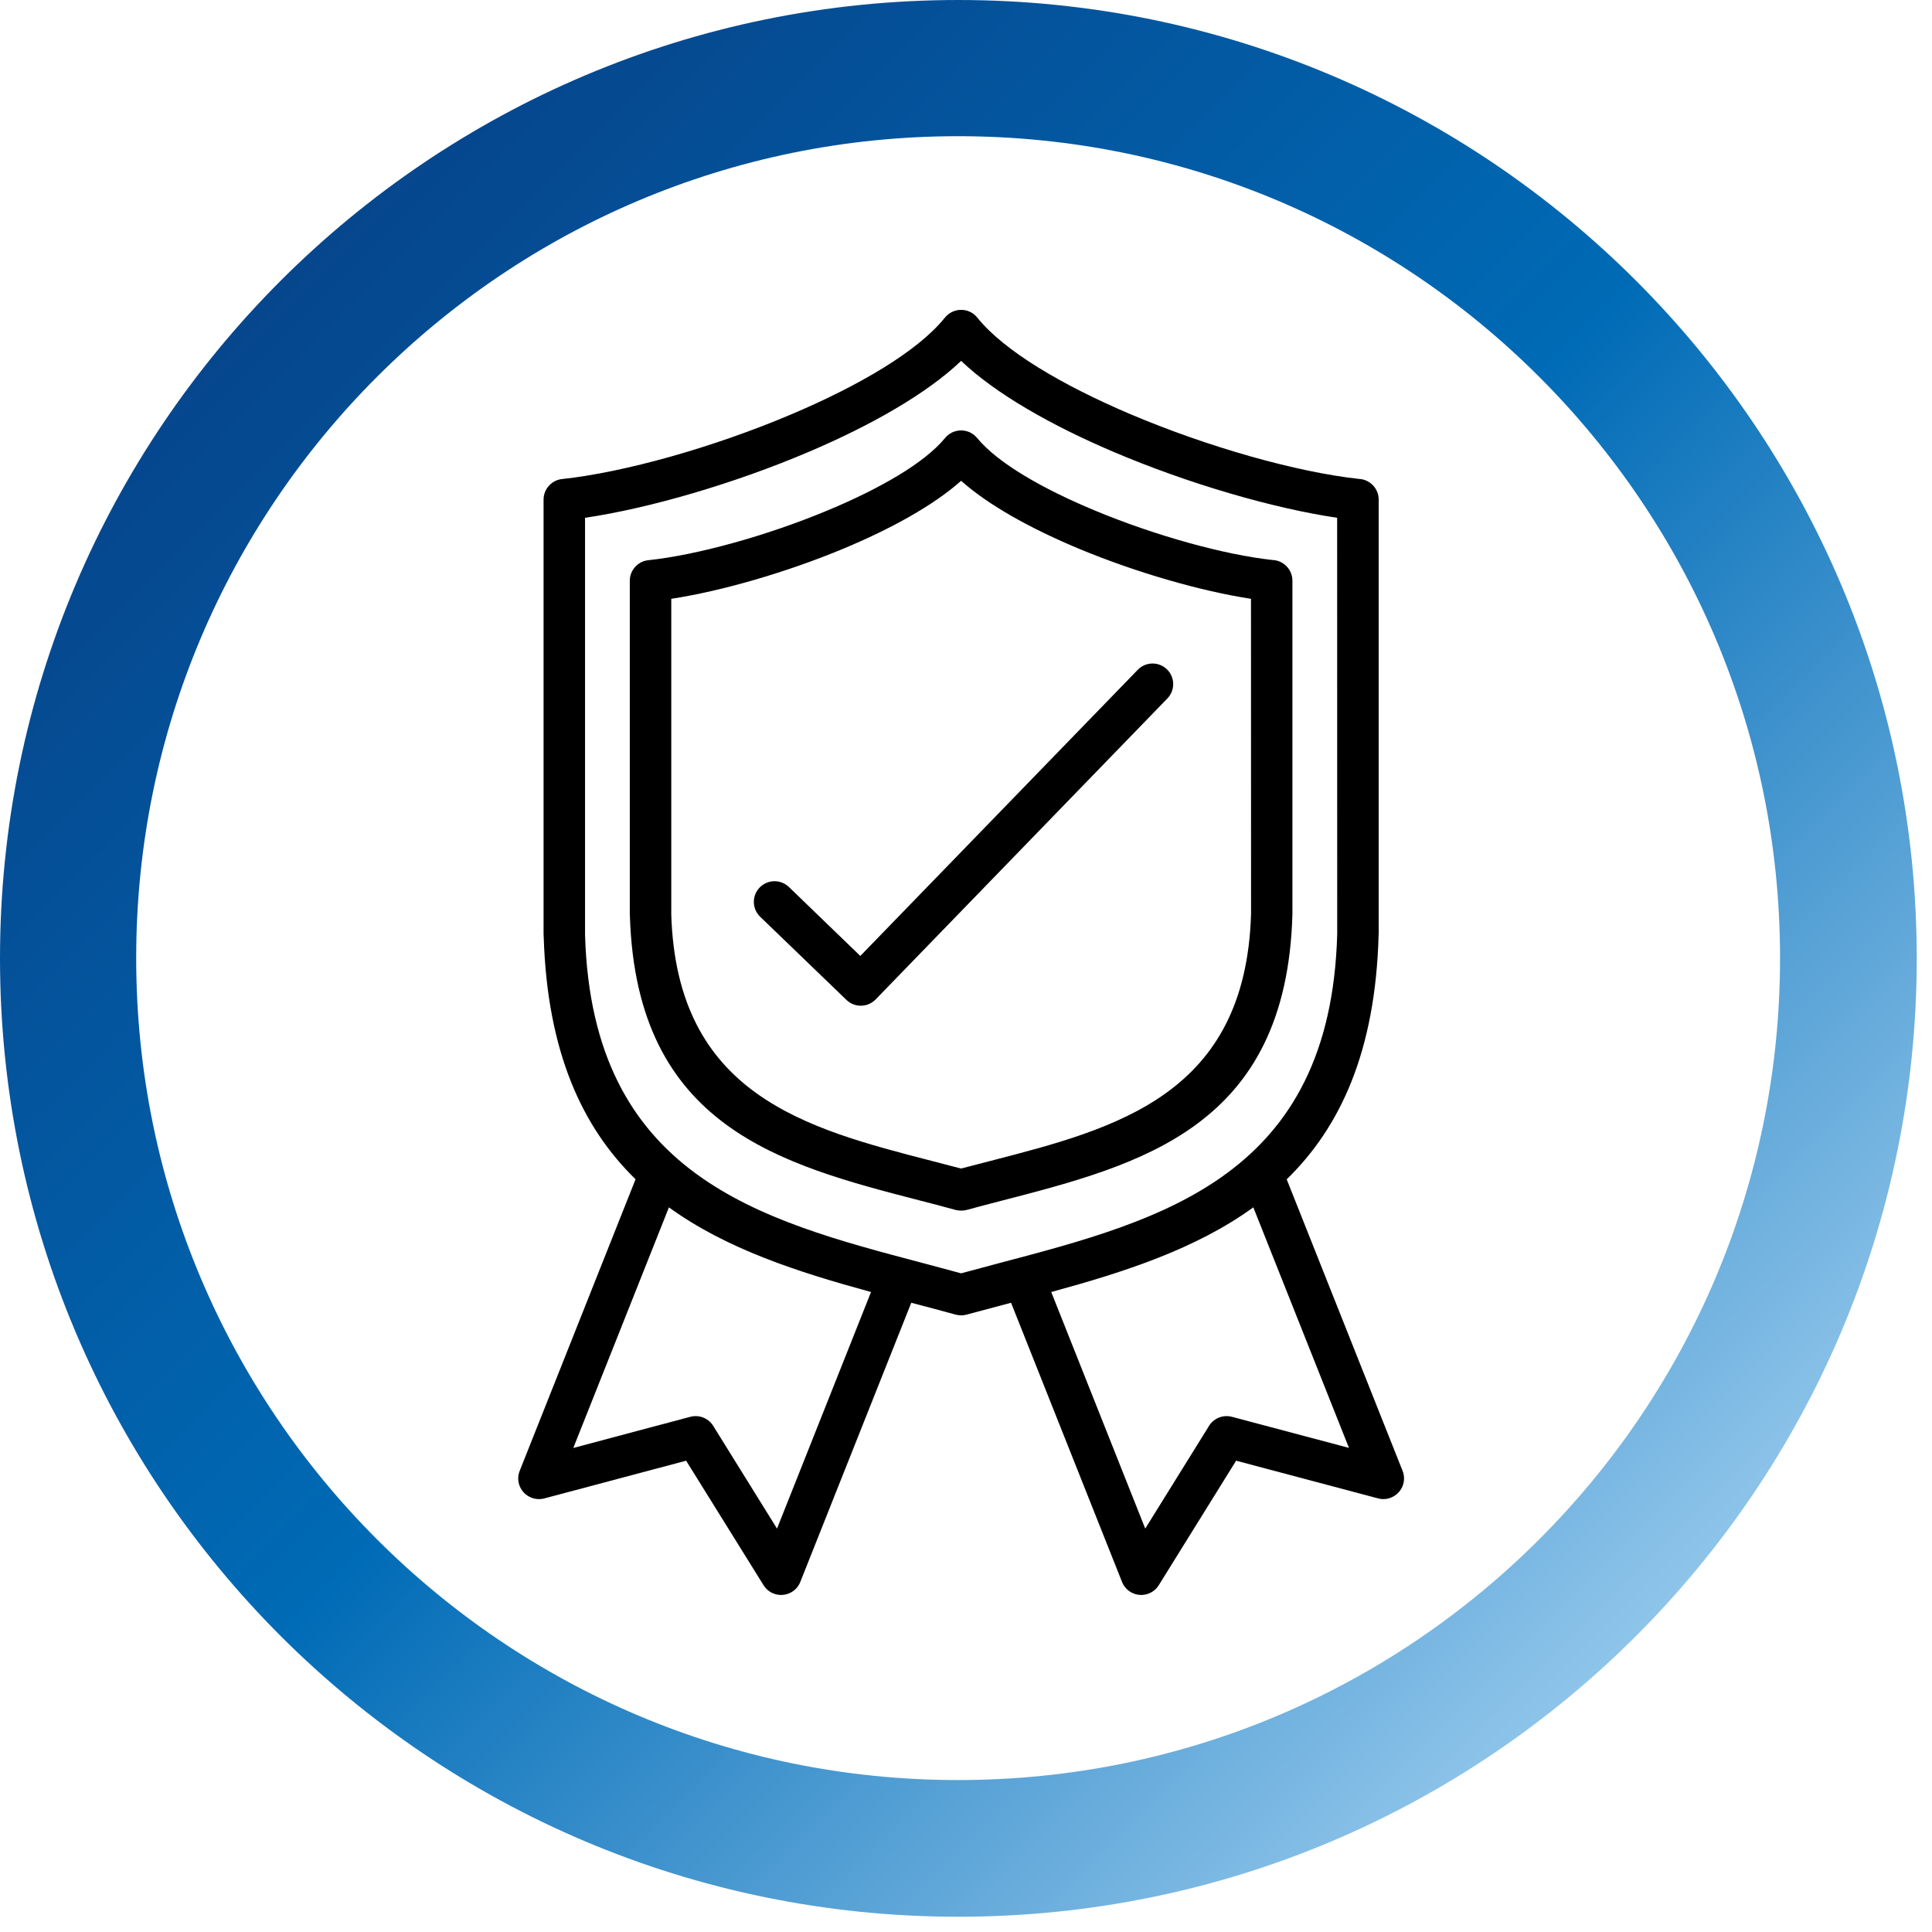
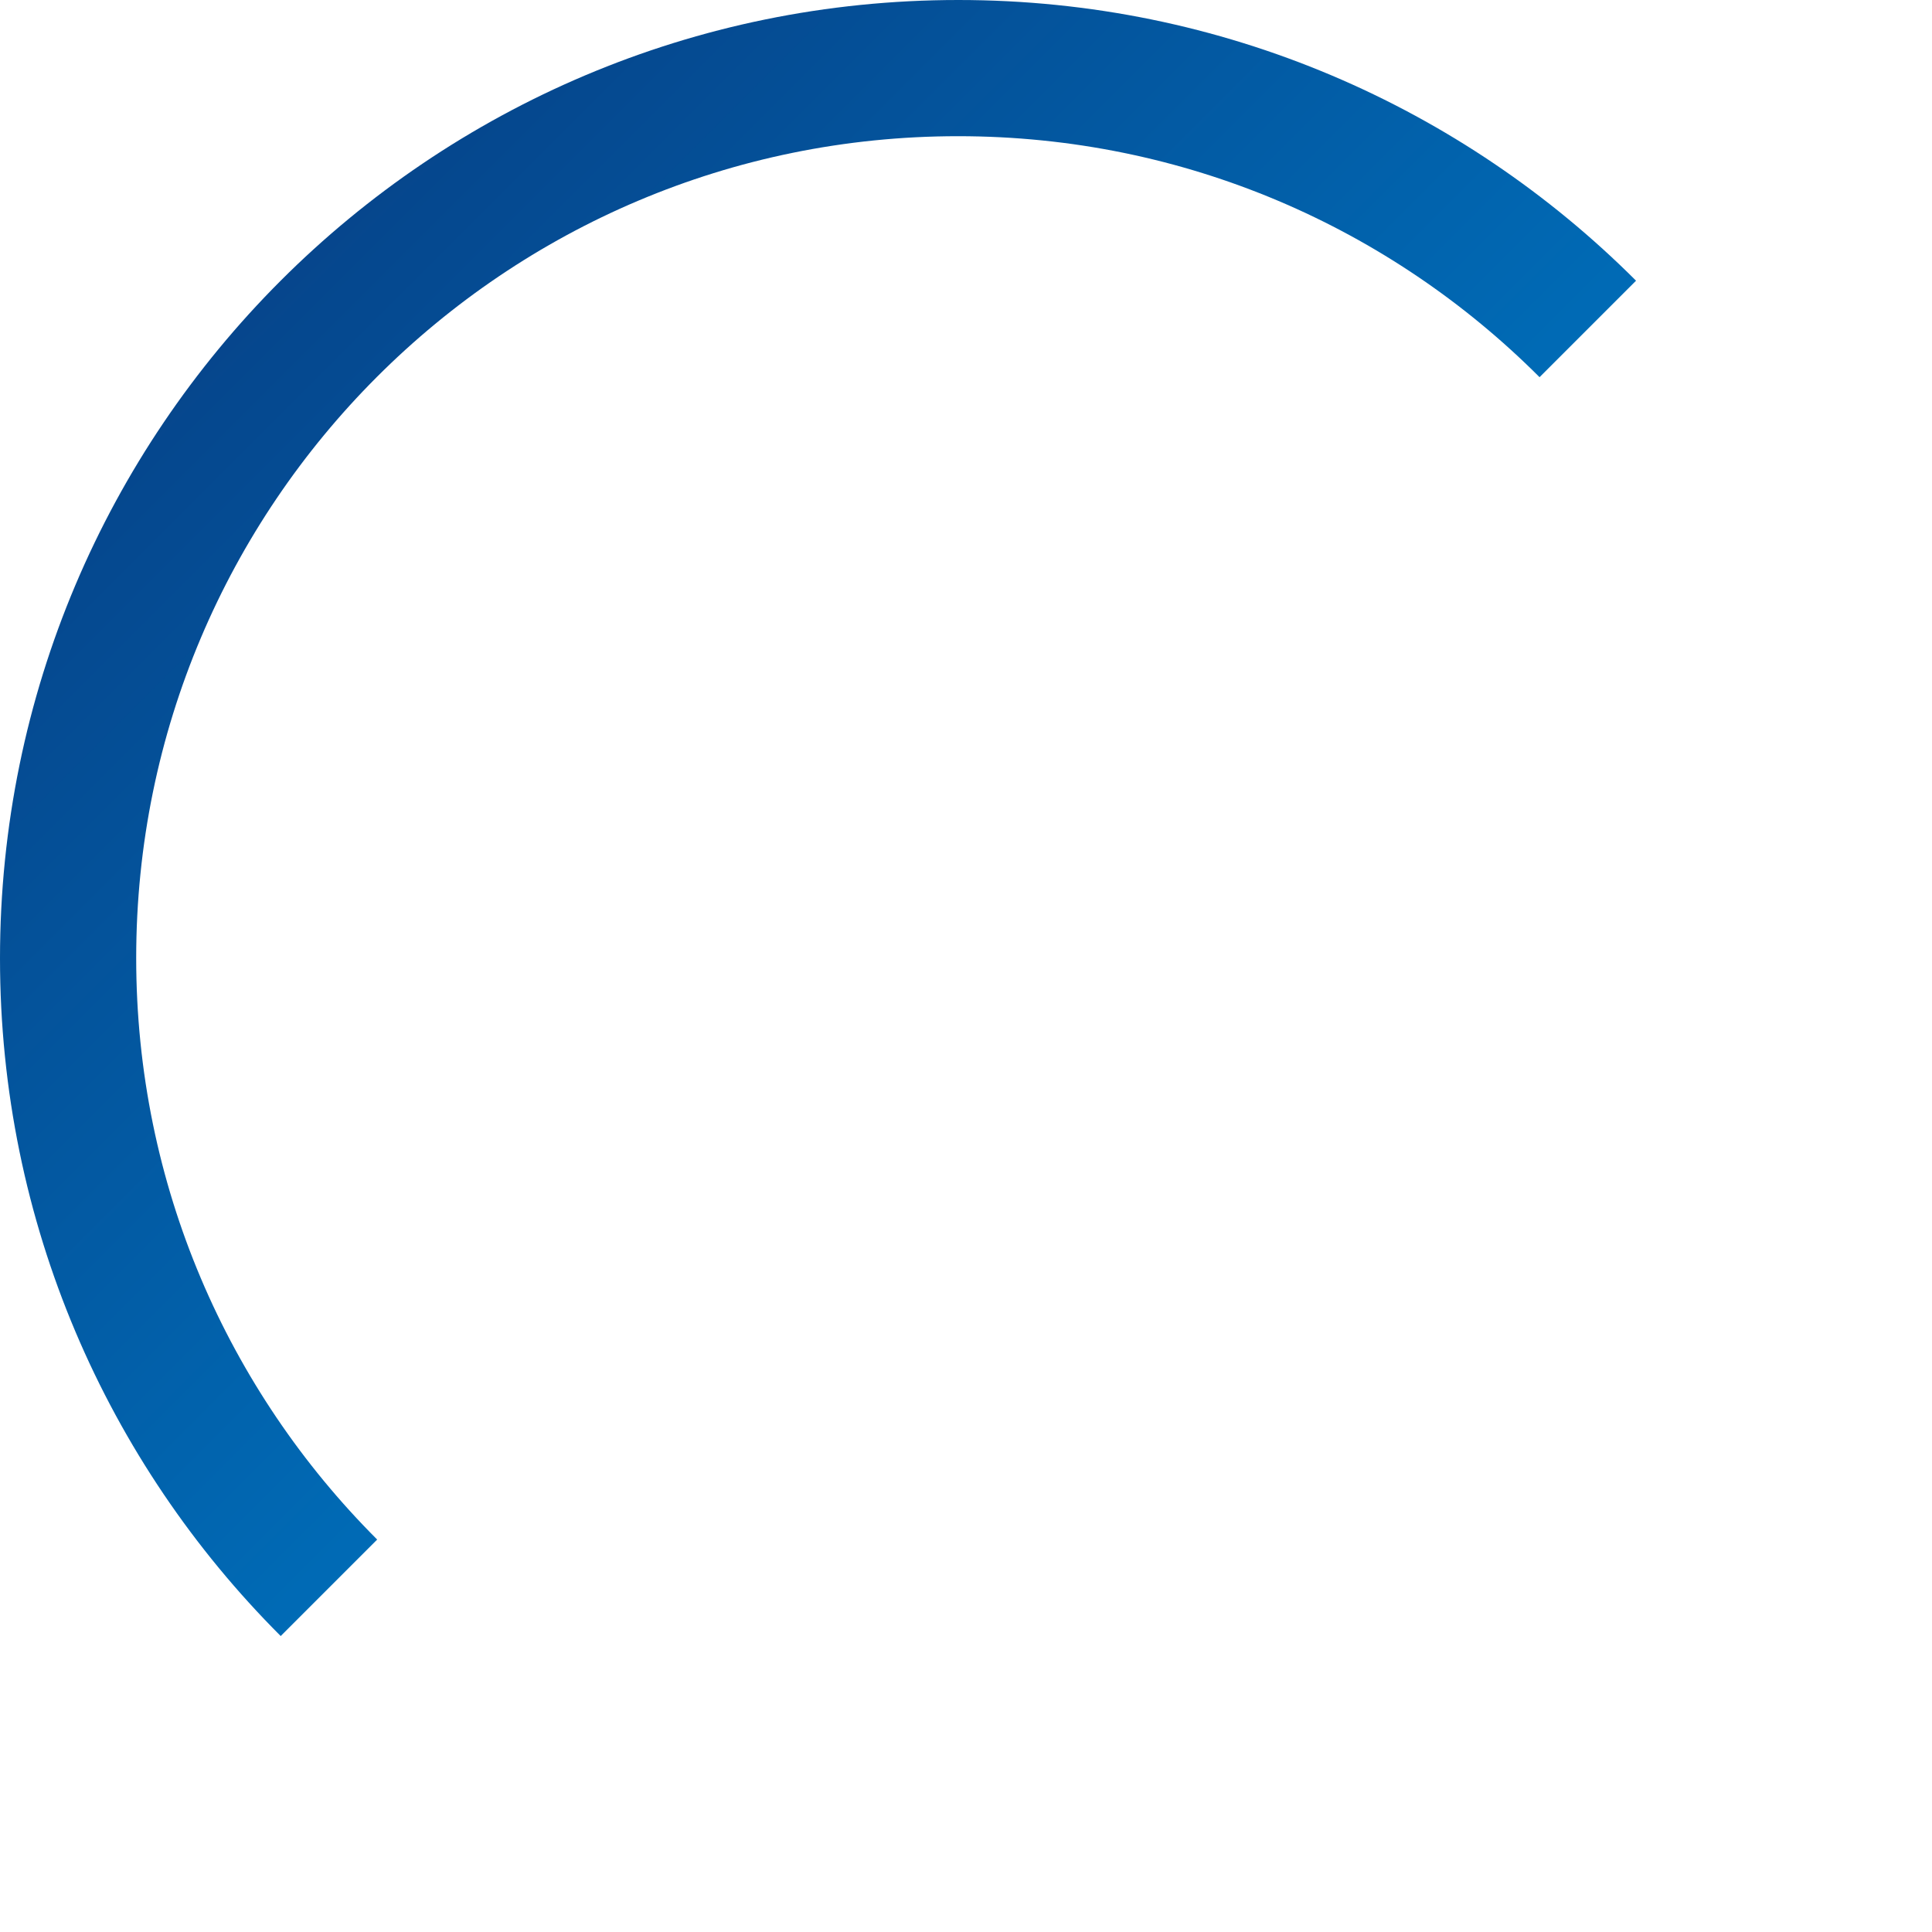
<svg xmlns="http://www.w3.org/2000/svg" width="155" zoomAndPan="magnify" viewBox="0 0 116.25 116.25" height="155" preserveAspectRatio="xMidYMid meet" version="1.0">
  <defs>
    <clipPath id="d3a1b00d10">
-       <path d="M 0 0 L 115.332 0 L 115.332 115.332 L 0 115.332 Z M 0 0 " clip-rule="nonzero" />
+       <path d="M 0 0 L 115.332 0 L 0 115.332 Z M 0 0 " clip-rule="nonzero" />
    </clipPath>
    <clipPath id="f1bf78b988">
      <path d="M 57.664 0 C 25.816 0 0 25.816 0 57.664 C 0 89.512 25.816 115.332 57.664 115.332 C 89.512 115.332 115.332 89.512 115.332 57.664 C 115.332 25.816 89.512 0 57.664 0 Z M 57.664 0 " clip-rule="nonzero" />
    </clipPath>
    <linearGradient x1="0" gradientTransform="matrix(2.418, 0, 0, 2.418, 0, 0)" y1="0" x2="64" gradientUnits="userSpaceOnUse" y2="64" id="a85880341d">
      <stop stop-opacity="1" stop-color="rgb(3.099%, 21.599%, 48.599%)" offset="0" />
      <stop stop-opacity="1" stop-color="rgb(3.075%, 21.758%, 48.776%)" offset="0.008" />
      <stop stop-opacity="1" stop-color="rgb(3.026%, 22.076%, 49.133%)" offset="0.016" />
      <stop stop-opacity="1" stop-color="rgb(2.979%, 22.395%, 49.489%)" offset="0.023" />
      <stop stop-opacity="1" stop-color="rgb(2.93%, 22.714%, 49.846%)" offset="0.031" />
      <stop stop-opacity="1" stop-color="rgb(2.881%, 23.033%, 50.201%)" offset="0.039" />
      <stop stop-opacity="1" stop-color="rgb(2.832%, 23.352%, 50.558%)" offset="0.047" />
      <stop stop-opacity="1" stop-color="rgb(2.785%, 23.671%, 50.914%)" offset="0.055" />
      <stop stop-opacity="1" stop-color="rgb(2.736%, 23.99%, 51.271%)" offset="0.062" />
      <stop stop-opacity="1" stop-color="rgb(2.687%, 24.307%, 51.627%)" offset="0.07" />
      <stop stop-opacity="1" stop-color="rgb(2.638%, 24.626%, 51.984%)" offset="0.078" />
      <stop stop-opacity="1" stop-color="rgb(2.591%, 24.945%, 52.339%)" offset="0.086" />
      <stop stop-opacity="1" stop-color="rgb(2.542%, 25.264%, 52.696%)" offset="0.094" />
      <stop stop-opacity="1" stop-color="rgb(2.493%, 25.583%, 53.052%)" offset="0.102" />
      <stop stop-opacity="1" stop-color="rgb(2.444%, 25.902%, 53.409%)" offset="0.109" />
      <stop stop-opacity="1" stop-color="rgb(2.397%, 26.221%, 53.764%)" offset="0.117" />
      <stop stop-opacity="1" stop-color="rgb(2.348%, 26.54%, 54.121%)" offset="0.125" />
      <stop stop-opacity="1" stop-color="rgb(2.3%, 26.859%, 54.477%)" offset="0.133" />
      <stop stop-opacity="1" stop-color="rgb(2.251%, 27.177%, 54.832%)" offset="0.141" />
      <stop stop-opacity="1" stop-color="rgb(2.203%, 27.495%, 55.19%)" offset="0.148" />
      <stop stop-opacity="1" stop-color="rgb(2.155%, 27.814%, 55.545%)" offset="0.156" />
      <stop stop-opacity="1" stop-color="rgb(2.106%, 28.133%, 55.902%)" offset="0.164" />
      <stop stop-opacity="1" stop-color="rgb(2.057%, 28.452%, 56.258%)" offset="0.172" />
      <stop stop-opacity="1" stop-color="rgb(2.01%, 28.77%, 56.615%)" offset="0.18" />
      <stop stop-opacity="1" stop-color="rgb(1.961%, 29.089%, 56.97%)" offset="0.188" />
      <stop stop-opacity="1" stop-color="rgb(1.912%, 29.408%, 57.327%)" offset="0.195" />
      <stop stop-opacity="1" stop-color="rgb(1.865%, 29.727%, 57.683%)" offset="0.203" />
      <stop stop-opacity="1" stop-color="rgb(1.816%, 30.046%, 58.04%)" offset="0.211" />
      <stop stop-opacity="1" stop-color="rgb(1.767%, 30.363%, 58.395%)" offset="0.219" />
      <stop stop-opacity="1" stop-color="rgb(1.718%, 30.682%, 58.752%)" offset="0.227" />
      <stop stop-opacity="1" stop-color="rgb(1.671%, 31.001%, 59.108%)" offset="0.234" />
      <stop stop-opacity="1" stop-color="rgb(1.622%, 31.32%, 59.465%)" offset="0.242" />
      <stop stop-opacity="1" stop-color="rgb(1.573%, 31.639%, 59.821%)" offset="0.25" />
      <stop stop-opacity="1" stop-color="rgb(1.524%, 31.958%, 60.178%)" offset="0.258" />
      <stop stop-opacity="1" stop-color="rgb(1.477%, 32.277%, 60.533%)" offset="0.266" />
      <stop stop-opacity="1" stop-color="rgb(1.428%, 32.596%, 60.89%)" offset="0.273" />
      <stop stop-opacity="1" stop-color="rgb(1.379%, 32.915%, 61.246%)" offset="0.281" />
      <stop stop-opacity="1" stop-color="rgb(1.331%, 33.234%, 61.601%)" offset="0.289" />
      <stop stop-opacity="1" stop-color="rgb(1.283%, 33.551%, 61.958%)" offset="0.297" />
      <stop stop-opacity="1" stop-color="rgb(1.234%, 33.87%, 62.314%)" offset="0.305" />
      <stop stop-opacity="1" stop-color="rgb(1.186%, 34.189%, 62.671%)" offset="0.312" />
      <stop stop-opacity="1" stop-color="rgb(1.137%, 34.508%, 63.026%)" offset="0.32" />
      <stop stop-opacity="1" stop-color="rgb(1.089%, 34.827%, 63.383%)" offset="0.328" />
      <stop stop-opacity="1" stop-color="rgb(1.041%, 35.146%, 63.739%)" offset="0.336" />
      <stop stop-opacity="1" stop-color="rgb(0.992%, 35.464%, 64.096%)" offset="0.344" />
      <stop stop-opacity="1" stop-color="rgb(0.943%, 35.783%, 64.452%)" offset="0.352" />
      <stop stop-opacity="1" stop-color="rgb(0.896%, 36.102%, 64.809%)" offset="0.359" />
      <stop stop-opacity="1" stop-color="rgb(0.847%, 36.42%, 65.164%)" offset="0.367" />
      <stop stop-opacity="1" stop-color="rgb(0.798%, 36.739%, 65.521%)" offset="0.375" />
      <stop stop-opacity="1" stop-color="rgb(0.749%, 37.057%, 65.877%)" offset="0.383" />
      <stop stop-opacity="1" stop-color="rgb(0.702%, 37.376%, 66.234%)" offset="0.391" />
      <stop stop-opacity="1" stop-color="rgb(0.653%, 37.695%, 66.589%)" offset="0.398" />
      <stop stop-opacity="1" stop-color="rgb(0.604%, 38.014%, 66.946%)" offset="0.406" />
      <stop stop-opacity="1" stop-color="rgb(0.555%, 38.333%, 67.302%)" offset="0.414" />
      <stop stop-opacity="1" stop-color="rgb(0.508%, 38.652%, 67.657%)" offset="0.422" />
      <stop stop-opacity="1" stop-color="rgb(0.459%, 38.971%, 68.015%)" offset="0.43" />
      <stop stop-opacity="1" stop-color="rgb(0.41%, 39.29%, 68.37%)" offset="0.438" />
      <stop stop-opacity="1" stop-color="rgb(0.362%, 39.607%, 68.727%)" offset="0.445" />
      <stop stop-opacity="1" stop-color="rgb(0.314%, 39.926%, 69.083%)" offset="0.453" />
      <stop stop-opacity="1" stop-color="rgb(0.266%, 40.245%, 69.44%)" offset="0.461" />
      <stop stop-opacity="1" stop-color="rgb(0.217%, 40.564%, 69.795%)" offset="0.469" />
      <stop stop-opacity="1" stop-color="rgb(0.168%, 40.883%, 70.152%)" offset="0.477" />
      <stop stop-opacity="1" stop-color="rgb(0.121%, 41.202%, 70.508%)" offset="0.484" />
      <stop stop-opacity="1" stop-color="rgb(0.072%, 41.521%, 70.865%)" offset="0.492" />
      <stop stop-opacity="1" stop-color="rgb(0.023%, 41.84%, 71.22%)" offset="0.5" />
      <stop stop-opacity="1" stop-color="rgb(0%, 42%, 71.399%)" offset="0.5" />
      <stop stop-opacity="1" stop-color="rgb(0.615%, 42.384%, 71.622%)" offset="0.504" />
      <stop stop-opacity="1" stop-color="rgb(1.23%, 42.77%, 71.846%)" offset="0.508" />
      <stop stop-opacity="1" stop-color="rgb(1.845%, 43.156%, 72.069%)" offset="0.512" />
      <stop stop-opacity="1" stop-color="rgb(2.461%, 43.542%, 72.293%)" offset="0.516" />
      <stop stop-opacity="1" stop-color="rgb(3.076%, 43.929%, 72.516%)" offset="0.52" />
      <stop stop-opacity="1" stop-color="rgb(3.693%, 44.315%, 72.74%)" offset="0.523" />
      <stop stop-opacity="1" stop-color="rgb(4.308%, 44.701%, 72.963%)" offset="0.527" />
      <stop stop-opacity="1" stop-color="rgb(4.924%, 45.087%, 73.187%)" offset="0.531" />
      <stop stop-opacity="1" stop-color="rgb(5.539%, 45.473%, 73.41%)" offset="0.535" />
      <stop stop-opacity="1" stop-color="rgb(6.155%, 45.859%, 73.634%)" offset="0.539" />
      <stop stop-opacity="1" stop-color="rgb(6.77%, 46.245%, 73.857%)" offset="0.543" />
      <stop stop-opacity="1" stop-color="rgb(7.387%, 46.631%, 74.08%)" offset="0.547" />
      <stop stop-opacity="1" stop-color="rgb(8.002%, 47.017%, 74.303%)" offset="0.551" />
      <stop stop-opacity="1" stop-color="rgb(8.618%, 47.403%, 74.527%)" offset="0.555" />
      <stop stop-opacity="1" stop-color="rgb(9.233%, 47.787%, 74.75%)" offset="0.559" />
      <stop stop-opacity="1" stop-color="rgb(9.85%, 48.174%, 74.974%)" offset="0.562" />
      <stop stop-opacity="1" stop-color="rgb(10.464%, 48.56%, 75.197%)" offset="0.566" />
      <stop stop-opacity="1" stop-color="rgb(11.081%, 48.946%, 75.421%)" offset="0.57" />
      <stop stop-opacity="1" stop-color="rgb(11.696%, 49.332%, 75.644%)" offset="0.574" />
      <stop stop-opacity="1" stop-color="rgb(12.312%, 49.718%, 75.868%)" offset="0.578" />
      <stop stop-opacity="1" stop-color="rgb(12.927%, 50.104%, 76.091%)" offset="0.582" />
      <stop stop-opacity="1" stop-color="rgb(13.544%, 50.49%, 76.315%)" offset="0.586" />
      <stop stop-opacity="1" stop-color="rgb(14.159%, 50.876%, 76.538%)" offset="0.59" />
      <stop stop-opacity="1" stop-color="rgb(14.774%, 51.262%, 76.762%)" offset="0.594" />
      <stop stop-opacity="1" stop-color="rgb(15.388%, 51.648%, 76.985%)" offset="0.598" />
      <stop stop-opacity="1" stop-color="rgb(16.005%, 52.034%, 77.208%)" offset="0.602" />
      <stop stop-opacity="1" stop-color="rgb(16.62%, 52.42%, 77.431%)" offset="0.605" />
      <stop stop-opacity="1" stop-color="rgb(17.236%, 52.806%, 77.655%)" offset="0.609" />
      <stop stop-opacity="1" stop-color="rgb(17.851%, 53.191%, 77.878%)" offset="0.613" />
      <stop stop-opacity="1" stop-color="rgb(18.468%, 53.577%, 78.102%)" offset="0.617" />
      <stop stop-opacity="1" stop-color="rgb(19.083%, 53.963%, 78.325%)" offset="0.621" />
      <stop stop-opacity="1" stop-color="rgb(19.699%, 54.349%, 78.549%)" offset="0.625" />
      <stop stop-opacity="1" stop-color="rgb(20.314%, 54.735%, 78.772%)" offset="0.629" />
      <stop stop-opacity="1" stop-color="rgb(20.93%, 55.121%, 78.996%)" offset="0.633" />
      <stop stop-opacity="1" stop-color="rgb(21.545%, 55.507%, 79.219%)" offset="0.637" />
      <stop stop-opacity="1" stop-color="rgb(22.162%, 55.893%, 79.443%)" offset="0.641" />
      <stop stop-opacity="1" stop-color="rgb(22.777%, 56.279%, 79.666%)" offset="0.645" />
      <stop stop-opacity="1" stop-color="rgb(23.393%, 56.665%, 79.89%)" offset="0.648" />
      <stop stop-opacity="1" stop-color="rgb(24.008%, 57.051%, 80.113%)" offset="0.652" />
      <stop stop-opacity="1" stop-color="rgb(24.625%, 57.437%, 80.336%)" offset="0.656" />
      <stop stop-opacity="1" stop-color="rgb(25.24%, 57.823%, 80.559%)" offset="0.66" />
      <stop stop-opacity="1" stop-color="rgb(25.856%, 58.209%, 80.783%)" offset="0.664" />
      <stop stop-opacity="1" stop-color="rgb(26.471%, 58.594%, 81.006%)" offset="0.668" />
      <stop stop-opacity="1" stop-color="rgb(27.087%, 58.98%, 81.23%)" offset="0.672" />
      <stop stop-opacity="1" stop-color="rgb(27.702%, 59.366%, 81.453%)" offset="0.676" />
      <stop stop-opacity="1" stop-color="rgb(28.317%, 59.752%, 81.677%)" offset="0.68" />
      <stop stop-opacity="1" stop-color="rgb(28.932%, 60.138%, 81.9%)" offset="0.684" />
      <stop stop-opacity="1" stop-color="rgb(29.549%, 60.524%, 82.124%)" offset="0.688" />
      <stop stop-opacity="1" stop-color="rgb(30.164%, 60.91%, 82.347%)" offset="0.691" />
      <stop stop-opacity="1" stop-color="rgb(30.78%, 61.296%, 82.571%)" offset="0.695" />
      <stop stop-opacity="1" stop-color="rgb(31.395%, 61.682%, 82.794%)" offset="0.699" />
      <stop stop-opacity="1" stop-color="rgb(32.011%, 62.068%, 83.018%)" offset="0.703" />
      <stop stop-opacity="1" stop-color="rgb(32.626%, 62.454%, 83.241%)" offset="0.707" />
      <stop stop-opacity="1" stop-color="rgb(33.243%, 62.84%, 83.466%)" offset="0.711" />
      <stop stop-opacity="1" stop-color="rgb(33.858%, 63.226%, 83.688%)" offset="0.715" />
      <stop stop-opacity="1" stop-color="rgb(34.474%, 63.612%, 83.911%)" offset="0.719" />
      <stop stop-opacity="1" stop-color="rgb(35.089%, 63.997%, 84.134%)" offset="0.723" />
      <stop stop-opacity="1" stop-color="rgb(35.706%, 64.383%, 84.358%)" offset="0.727" />
      <stop stop-opacity="1" stop-color="rgb(36.32%, 64.769%, 84.581%)" offset="0.73" />
      <stop stop-opacity="1" stop-color="rgb(36.937%, 65.155%, 84.805%)" offset="0.734" />
      <stop stop-opacity="1" stop-color="rgb(37.552%, 65.541%, 85.028%)" offset="0.738" />
      <stop stop-opacity="1" stop-color="rgb(38.168%, 65.927%, 85.252%)" offset="0.742" />
      <stop stop-opacity="1" stop-color="rgb(38.783%, 66.313%, 85.475%)" offset="0.746" />
      <stop stop-opacity="1" stop-color="rgb(39.4%, 66.699%, 85.699%)" offset="0.75" />
      <stop stop-opacity="1" stop-color="rgb(40.015%, 67.085%, 85.922%)" offset="0.754" />
      <stop stop-opacity="1" stop-color="rgb(40.631%, 67.471%, 86.147%)" offset="0.758" />
      <stop stop-opacity="1" stop-color="rgb(41.246%, 67.857%, 86.369%)" offset="0.762" />
      <stop stop-opacity="1" stop-color="rgb(41.862%, 68.243%, 86.594%)" offset="0.766" />
      <stop stop-opacity="1" stop-color="rgb(42.477%, 68.629%, 86.816%)" offset="0.77" />
      <stop stop-opacity="1" stop-color="rgb(43.092%, 69.016%, 87.039%)" offset="0.773" />
      <stop stop-opacity="1" stop-color="rgb(43.707%, 69.4%, 87.262%)" offset="0.777" />
      <stop stop-opacity="1" stop-color="rgb(44.324%, 69.786%, 87.486%)" offset="0.781" />
      <stop stop-opacity="1" stop-color="rgb(44.939%, 70.172%, 87.709%)" offset="0.785" />
      <stop stop-opacity="1" stop-color="rgb(45.555%, 70.558%, 87.933%)" offset="0.789" />
      <stop stop-opacity="1" stop-color="rgb(46.17%, 70.944%, 88.156%)" offset="0.793" />
      <stop stop-opacity="1" stop-color="rgb(46.786%, 71.33%, 88.38%)" offset="0.797" />
      <stop stop-opacity="1" stop-color="rgb(47.401%, 71.716%, 88.603%)" offset="0.801" />
      <stop stop-opacity="1" stop-color="rgb(48.018%, 72.102%, 88.828%)" offset="0.805" />
      <stop stop-opacity="1" stop-color="rgb(48.633%, 72.488%, 89.05%)" offset="0.809" />
      <stop stop-opacity="1" stop-color="rgb(49.249%, 72.874%, 89.275%)" offset="0.812" />
      <stop stop-opacity="1" stop-color="rgb(49.864%, 73.26%, 89.497%)" offset="0.816" />
      <stop stop-opacity="1" stop-color="rgb(50.481%, 73.647%, 89.722%)" offset="0.82" />
      <stop stop-opacity="1" stop-color="rgb(51.096%, 74.033%, 89.944%)" offset="0.824" />
      <stop stop-opacity="1" stop-color="rgb(51.712%, 74.419%, 90.167%)" offset="0.828" />
      <stop stop-opacity="1" stop-color="rgb(52.327%, 74.803%, 90.39%)" offset="0.832" />
      <stop stop-opacity="1" stop-color="rgb(52.943%, 75.189%, 90.614%)" offset="0.836" />
      <stop stop-opacity="1" stop-color="rgb(53.558%, 75.575%, 90.837%)" offset="0.84" />
      <stop stop-opacity="1" stop-color="rgb(54.175%, 75.961%, 91.061%)" offset="0.844" />
      <stop stop-opacity="1" stop-color="rgb(54.79%, 76.347%, 91.284%)" offset="0.848" />
      <stop stop-opacity="1" stop-color="rgb(55.406%, 76.733%, 91.508%)" offset="0.852" />
      <stop stop-opacity="1" stop-color="rgb(56.021%, 77.119%, 91.731%)" offset="0.855" />
      <stop stop-opacity="1" stop-color="rgb(56.636%, 77.505%, 91.956%)" offset="0.859" />
      <stop stop-opacity="1" stop-color="rgb(57.251%, 77.892%, 92.178%)" offset="0.863" />
      <stop stop-opacity="1" stop-color="rgb(57.867%, 78.278%, 92.403%)" offset="0.867" />
      <stop stop-opacity="1" stop-color="rgb(58.482%, 78.664%, 92.625%)" offset="0.871" />
      <stop stop-opacity="1" stop-color="rgb(59.099%, 79.05%, 92.85%)" offset="0.875" />
      <stop stop-opacity="1" stop-color="rgb(59.714%, 79.436%, 93.073%)" offset="0.879" />
      <stop stop-opacity="1" stop-color="rgb(60.33%, 79.822%, 93.297%)" offset="0.883" />
      <stop stop-opacity="1" stop-color="rgb(60.945%, 80.206%, 93.52%)" offset="0.887" />
      <stop stop-opacity="1" stop-color="rgb(61.562%, 80.592%, 93.742%)" offset="0.891" />
      <stop stop-opacity="1" stop-color="rgb(62.177%, 80.978%, 93.965%)" offset="0.895" />
      <stop stop-opacity="1" stop-color="rgb(62.793%, 81.364%, 94.189%)" offset="0.898" />
      <stop stop-opacity="1" stop-color="rgb(63.408%, 81.75%, 94.412%)" offset="0.902" />
      <stop stop-opacity="1" stop-color="rgb(64.024%, 82.137%, 94.637%)" offset="0.906" />
      <stop stop-opacity="1" stop-color="rgb(64.639%, 82.523%, 94.859%)" offset="0.91" />
      <stop stop-opacity="1" stop-color="rgb(65.256%, 82.909%, 95.084%)" offset="0.914" />
      <stop stop-opacity="1" stop-color="rgb(65.871%, 83.295%, 95.306%)" offset="0.918" />
      <stop stop-opacity="1" stop-color="rgb(66.487%, 83.681%, 95.531%)" offset="0.922" />
      <stop stop-opacity="1" stop-color="rgb(67.102%, 84.067%, 95.753%)" offset="0.926" />
      <stop stop-opacity="1" stop-color="rgb(67.719%, 84.453%, 95.978%)" offset="0.93" />
      <stop stop-opacity="1" stop-color="rgb(68.333%, 84.839%, 96.201%)" offset="0.934" />
      <stop stop-opacity="1" stop-color="rgb(68.95%, 85.225%, 96.425%)" offset="0.938" />
      <stop stop-opacity="1" stop-color="rgb(69.565%, 85.609%, 96.648%)" offset="0.941" />
      <stop stop-opacity="1" stop-color="rgb(70.18%, 85.995%, 96.87%)" offset="0.945" />
      <stop stop-opacity="1" stop-color="rgb(70.795%, 86.382%, 97.093%)" offset="0.949" />
      <stop stop-opacity="1" stop-color="rgb(71.411%, 86.768%, 97.318%)" offset="0.953" />
      <stop stop-opacity="1" stop-color="rgb(72.026%, 87.154%, 97.54%)" offset="0.957" />
      <stop stop-opacity="1" stop-color="rgb(72.643%, 87.54%, 97.765%)" offset="0.961" />
      <stop stop-opacity="1" stop-color="rgb(73.257%, 87.926%, 97.987%)" offset="0.965" />
      <stop stop-opacity="1" stop-color="rgb(73.874%, 88.312%, 98.212%)" offset="0.969" />
      <stop stop-opacity="1" stop-color="rgb(74.489%, 88.698%, 98.434%)" offset="0.973" />
      <stop stop-opacity="1" stop-color="rgb(75.105%, 89.084%, 98.659%)" offset="0.977" />
      <stop stop-opacity="1" stop-color="rgb(75.72%, 89.47%, 98.882%)" offset="0.98" />
      <stop stop-opacity="1" stop-color="rgb(76.337%, 89.856%, 99.106%)" offset="0.984" />
      <stop stop-opacity="1" stop-color="rgb(76.952%, 90.242%, 99.329%)" offset="0.988" />
      <stop stop-opacity="1" stop-color="rgb(77.568%, 90.628%, 99.553%)" offset="0.992" />
      <stop stop-opacity="1" stop-color="rgb(78.183%, 91.013%, 99.776%)" offset="0.996" />
      <stop stop-opacity="1" stop-color="rgb(78.799%, 91.399%, 99.998%)" offset="1" />
    </linearGradient>
    <clipPath id="88a3340b8f">
      <path d="M 31.02 18.645 L 84.672 18.645 L 84.672 96 L 31.02 96 Z M 31.02 18.645 " clip-rule="nonzero" />
    </clipPath>
  </defs>
  <g clip-path="url(#d3a1b00d10)">
    <g clip-path="url(#f1bf78b988)">
      <path stroke-linecap="butt" transform="matrix(0.745, 0, 0, 0.745, 0, -0)" fill="none" stroke-linejoin="miter" d="M 77.381 0 C 34.644 0 -0 34.644 -0 77.381 C -0 120.119 34.644 154.768 77.381 154.768 C 120.119 154.768 154.768 120.119 154.768 77.381 C 154.768 34.644 120.119 0 77.381 0 Z M 77.381 0 " stroke="url(#a85880341d)" stroke-width="22" stroke-miterlimit="4" />
    </g>
  </g>
  <g clip-path="url(#88a3340b8f)">
-     <path fill="#000000" d="M 70.215 40.273 C 70.707 40.75 70.719 41.535 70.242 42.027 L 52.688 60.137 C 52.211 60.629 51.426 60.641 50.934 60.168 L 45.742 55.164 C 45.246 54.688 45.23 53.902 45.707 53.406 C 46.184 52.91 46.973 52.895 47.469 53.371 L 51.766 57.52 L 68.457 40.305 C 68.934 39.809 69.719 39.797 70.215 40.273 Z M 77.766 55.008 C 77.414 67.816 68.695 70.07 60.227 72.258 C 59.645 72.41 59.074 72.555 58.156 72.805 C 57.953 72.855 57.73 72.859 57.508 72.805 C 56.59 72.555 56.02 72.406 55.438 72.258 C 46.996 70.078 38.305 67.832 37.902 55.129 L 37.895 54.977 L 37.895 34.941 C 37.898 34.312 38.375 33.77 39.016 33.707 C 41.902 33.402 46.098 32.258 49.82 30.703 C 52.902 29.418 55.609 27.879 56.859 26.363 L 56.93 26.285 L 56.969 26.246 C 57.055 26.16 57.148 26.094 57.25 26.043 L 57.273 26.027 C 57.441 25.949 57.617 25.906 57.793 25.898 L 57.867 25.898 C 58.043 25.906 58.223 25.949 58.387 26.027 L 58.41 26.043 C 58.512 26.094 58.605 26.16 58.691 26.242 L 58.801 26.363 C 60.051 27.879 62.758 29.418 65.84 30.703 C 69.527 32.242 73.676 33.379 76.559 33.695 C 77.23 33.715 77.766 34.27 77.766 34.941 L 77.766 54.977 L 77.762 54.977 Z M 75.277 54.977 L 75.273 36.031 C 72.262 35.57 68.363 34.453 64.887 33.004 C 62.074 31.828 59.504 30.422 57.832 28.93 C 56.156 30.422 53.586 31.828 50.773 33.004 C 47.297 34.453 43.398 35.57 40.391 36.031 L 40.391 55.035 C 40.73 65.891 48.504 67.902 56.059 69.852 L 57.828 70.312 L 59.602 69.852 C 67.168 67.898 74.961 65.883 75.277 54.977 Z M 83.695 90.113 C 83.441 90.215 83.168 90.227 82.922 90.16 L 74.379 87.891 L 69.727 95.379 C 69.367 95.965 68.598 96.145 68.016 95.785 C 67.77 95.633 67.594 95.406 67.5 95.152 L 60.836 78.387 C 60.828 78.391 60.82 78.391 60.812 78.395 C 59.883 78.641 58.953 78.887 58.176 79.098 C 57.965 79.16 57.73 79.164 57.504 79.102 C 56.727 78.887 55.793 78.641 54.859 78.395 C 54.852 78.391 54.844 78.391 54.832 78.387 L 48.168 95.152 C 48.074 95.406 47.902 95.633 47.652 95.785 C 47.066 96.145 46.301 95.965 45.941 95.379 L 41.285 87.891 L 32.742 90.164 C 32.496 90.227 32.223 90.215 31.969 90.113 C 31.328 89.859 31.016 89.141 31.27 88.504 L 38.242 70.957 C 35.051 67.848 32.93 63.328 32.715 56.363 L 32.707 56.207 L 32.707 30.062 C 32.707 29.434 33.184 28.891 33.824 28.824 C 37.547 28.426 42.941 26.922 47.719 24.887 C 51.703 23.188 55.215 21.145 56.848 19.121 L 56.941 19.016 L 56.961 19 C 57.062 18.898 57.184 18.816 57.312 18.758 L 57.348 18.742 C 57.504 18.676 57.668 18.645 57.832 18.645 C 57.992 18.645 58.156 18.676 58.312 18.738 L 58.352 18.758 C 58.477 18.812 58.602 18.895 58.703 19 L 58.816 19.125 C 60.449 21.148 63.957 23.188 67.945 24.891 C 72.691 26.91 78.043 28.41 81.762 28.816 C 82.426 28.844 82.957 29.391 82.957 30.062 L 82.957 56.207 L 82.953 56.207 L 82.953 56.238 C 82.766 63.277 80.637 67.832 77.422 70.961 L 84.395 88.504 C 84.648 89.141 84.336 89.859 83.695 90.113 Z M 52.41 77.742 C 48.016 76.543 43.711 75.156 40.25 72.648 L 34.496 87.125 L 41.539 85.25 C 42.102 85.102 42.68 85.363 42.949 85.852 L 46.754 91.977 Z M 60.176 75.988 C 69.973 73.406 80.059 70.742 80.461 56.207 L 80.457 31.156 C 76.605 30.586 71.504 29.109 66.969 27.176 C 63.277 25.602 59.922 23.707 57.832 21.715 C 55.742 23.707 52.387 25.602 48.695 27.176 C 44.16 29.109 39.059 30.586 35.203 31.156 L 35.203 56.27 C 35.637 70.75 45.707 73.41 55.488 75.988 C 56.238 76.188 56.988 76.387 57.832 76.617 C 58.676 76.387 59.422 76.188 60.176 75.988 Z M 81.168 87.121 L 75.414 72.648 C 71.953 75.156 67.648 76.543 63.254 77.742 L 68.91 91.977 L 72.715 85.852 C 72.984 85.363 73.562 85.102 74.125 85.25 Z M 81.168 87.121 " fill-opacity="1" fill-rule="nonzero" />
-   </g>
+     </g>
</svg>